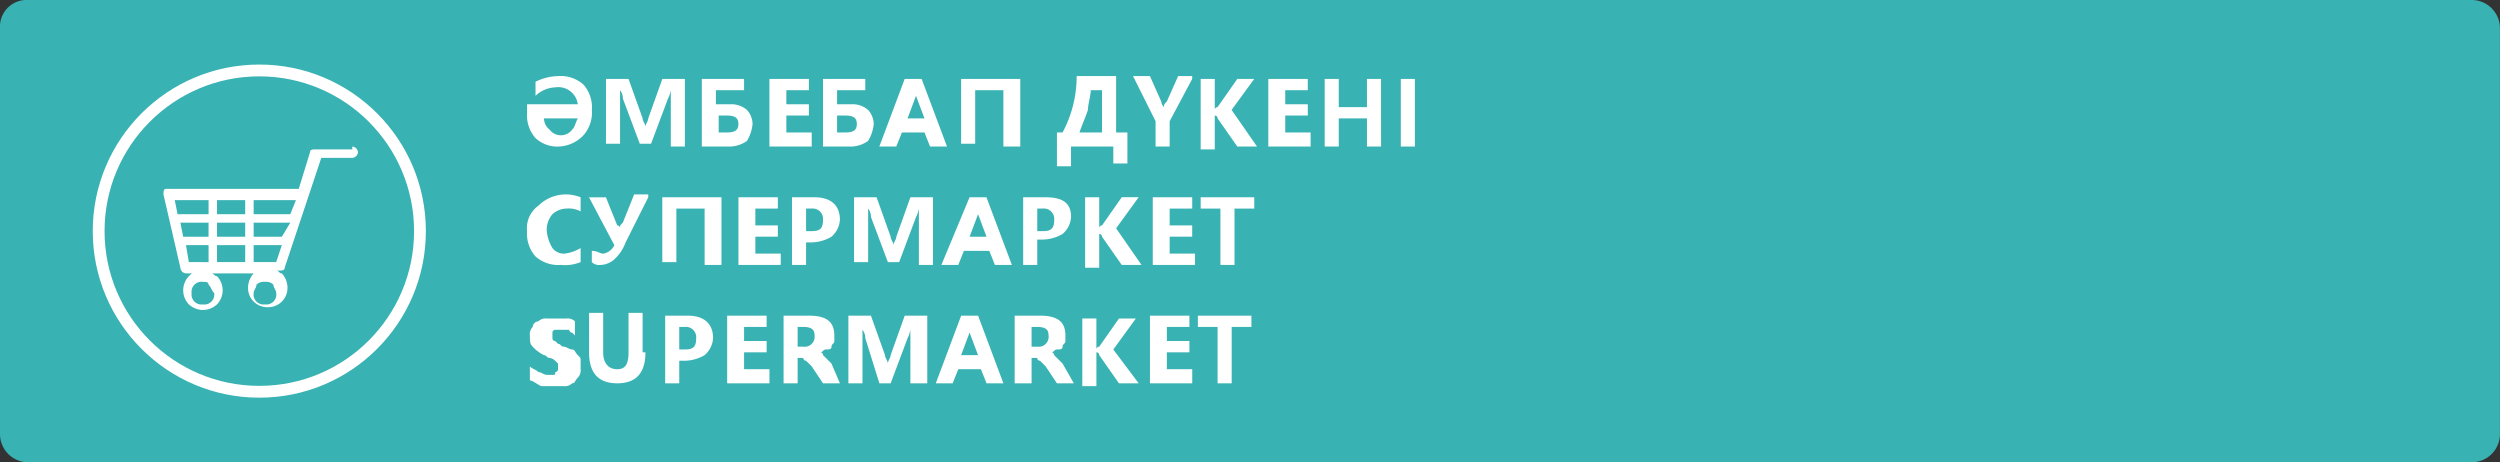
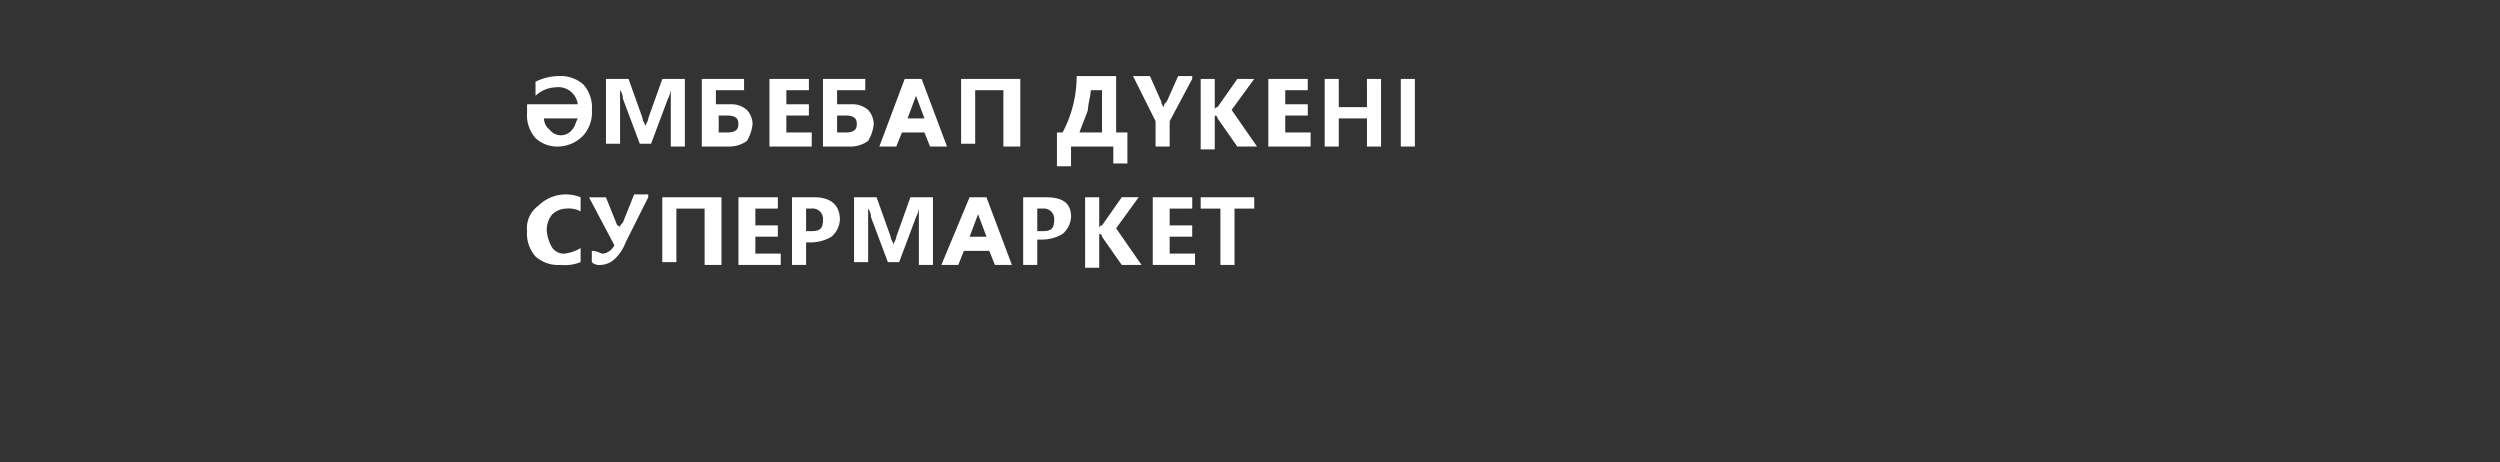
<svg xmlns="http://www.w3.org/2000/svg" width="172.449" height="31.885" viewBox="0 0 172.449 31.885">
  <rect x="0" y="0" width="172.449" height="31.885" fill="#333333" stroke="none" />
  <g id="Group_98" data-name="Group 98" transform="translate(-455 -9026)">
-     <path id="Path_1653" data-name="Path 1653" d="M1.944,0H170.5a1.948,1.948,0,0,1,1.944,1.944v28a1.948,1.948,0,0,1-1.944,1.944H1.944A1.948,1.948,0,0,1,0,29.94v-28A1.837,1.837,0,0,1,1.944,0Z" transform="translate(455 9026)" fill="#38b2b3" />
-     <ellipse id="Ellipse_76" data-name="Ellipse 76" cx="11.082" cy="11.082" rx="11.082" ry="11.082" transform="translate(461.805 9030.86)" fill="none" stroke="#fff" stroke-miterlimit="10" stroke-width="0.815" />
-     <path id="Path_1654" data-name="Path 1654" d="M18.826,5.2a.418.418,0,0,1,.389.389.418.418,0,0,1-.389.389H16.687L14.16,13.56c0,.194-.194.194-.389.194h-.194c.194,0,.194.194.389.194a1.485,1.485,0,0,1,.389.972h0a1.329,1.329,0,0,1-1.361,1.361h0a1.329,1.329,0,0,1-1.361-1.361,1.485,1.485,0,0,1,.389-.972c-.194.194,0,0,0,0H9.105c.194,0,.194.194.389.194a1.41,1.41,0,0,1,0,1.944,1.485,1.485,0,0,1-.972.389h0a1.485,1.485,0,0,1-.972-.389,1.41,1.41,0,0,1,0-1.944c.194-.194.194-.194.389-.194H7.355a.418.418,0,0,1-.389-.389L5.8,8.505c0-.194,0-.389.194-.389h9.138l.778-2.527h0c0-.194.194-.194.389-.194h2.527Zm-5.444,9.526a.714.714,0,0,0-.583-.194h0a.714.714,0,0,0-.583.194c0,.194-.194.389-.194.583h0a.687.687,0,0,0,.778.778h0a.687.687,0,0,0,.778-.778h0C13.577,15.115,13.382,14.921,13.382,14.726Zm-4.472,0c0-.194-.194-.194-.389-.194h0a.687.687,0,0,0-.778.778.687.687,0,0,0,.778.778h0A.687.687,0,0,0,9.3,15.31C9.105,15.115,9.105,14.921,8.911,14.726Zm-1.75-3.305h1.75v-.972H6.967ZM6.772,9.866H8.911V8.894H6.578Zm2.722,0h1.944V8.894H9.494Zm2.527-.972v.972h2.527l.389-.972Zm2.527,1.555H12.021v.972h1.944ZM13.966,12H12.021v1.167h1.555Zm-2.527,0H9.494v1.167h1.944ZM8.911,13.171V12H7.355l.194,1.167Zm.583-1.75h1.944v-.972H9.494Z" transform="translate(460.476 9030.91)" fill="#fff" />
    <path id="Path_1655" data-name="Path 1655" d="M18.7,4.644h3.5a1.358,1.358,0,0,0-1.555-1.167,2.1,2.1,0,0,0-1.361.583V3.089A3.663,3.663,0,0,1,20.839,2.7a2.376,2.376,0,0,1,1.75.583,2.376,2.376,0,0,1,.583,1.75,2.376,2.376,0,0,1-.583,1.75,2.464,2.464,0,0,1-1.75.778,2.208,2.208,0,0,1-1.555-.583,2.376,2.376,0,0,1-.583-1.75Zm3.5.972H19.867a1.01,1.01,0,0,0,.389.778.972.972,0,0,0,1.555,0C22.005,6.2,22.005,6.005,22.2,5.616ZM29.587,7.56h-.972V3.672h0a1.958,1.958,0,0,1-.194.583L27.254,7.366h-.778L25.31,4.255a.96.96,0,0,0-.194-.583h0V7.366h-.972V2.894H25.7l.972,2.722c0,.194.194.389.194.583h0c0-.194.194-.389.194-.583l.972-2.722h1.555V7.56Zm1.167,0V2.894H33.67v.778H31.726v.972H32.7a1.644,1.644,0,0,1,1.167.389,1.485,1.485,0,0,1,.389.972,2.763,2.763,0,0,1-.389,1.167A2.084,2.084,0,0,1,32.7,7.56ZM31.92,5.422V6.588H32.5c.583,0,.778-.194.778-.583s-.194-.583-.778-.583H31.92ZM38.142,7.56H35.42V2.894h2.722v.778H36.586v.972h1.555v.778H36.586V6.588h1.75V7.56Zm.972,0V2.894H42.03v.778H40.086v.972h.972a1.644,1.644,0,0,1,1.167.389,1.485,1.485,0,0,1,.389.972,2.763,2.763,0,0,1-.389,1.167,2.084,2.084,0,0,1-1.167.389Zm.972-2.139V6.588h.583c.583,0,.778-.194.778-.583s-.194-.583-.778-.583h-.583ZM47.668,7.56H46.5l-.389-.972H44.558l-.389.972H43l1.75-4.666h1.167ZM46.113,5.616,45.53,4.061V3.672h0v.389l-.583,1.555ZM52.529,7.56h-.972V3.672H49.612V7.366H48.64V2.894h4.083V7.56Zm7.582,1.167h-.972V7.56H56.223V8.921h-.972V6.588h.389A8.22,8.22,0,0,0,56.612,2.7h2.722V6.588h.778Zm-1.75-2.139V3.672h-.778c0,.389-.194.972-.194,1.361-.194.583-.389.972-.583,1.555h1.555Zm6.221-3.694L63.027,5.811V7.56h-.972V5.811L60.5,2.7h1.167l.778,1.75a.6.6,0,0,0,.194.389h0c0-.194,0-.194.194-.389l.778-1.75h.972ZM69.054,7.56H67.693L66.332,5.616a.19.19,0,0,0-.194-.194h0V7.755h-.972V2.894h.972V5.033h0a.19.19,0,0,1,.194-.194l1.361-1.944H68.86L67.3,5.033Zm3.5,0H69.832V2.894h2.722v.778H71v.972h1.555v.778H71V6.588h1.75V7.56Zm5.055,0h-.972V5.616H74.692V7.56H73.72V2.894h.972V4.839h1.944V2.894h.972Zm2.333,0H78.97V2.894h.972ZM22.394,15.532a2.883,2.883,0,0,1-1.361.194,2.376,2.376,0,0,1-1.75-.583,2.376,2.376,0,0,1-.583-1.75,1.9,1.9,0,0,1,.778-1.75,2.7,2.7,0,0,1,2.916-.583v.972a1.753,1.753,0,0,0-.972-.194,1.485,1.485,0,0,0-.972.389,1.644,1.644,0,0,0-.389,1.167,2.763,2.763,0,0,0,.389,1.167,1.01,1.01,0,0,0,.778.389,2.763,2.763,0,0,0,1.167-.389ZM27.06,11.06,25.5,14.171a2.99,2.99,0,0,1-.778,1.167,1.485,1.485,0,0,1-.972.389.714.714,0,0,1-.583-.194v-.778c.389,0,.583.194.778.194a1.042,1.042,0,0,0,.778-.583l-1.75-3.305h1.167L24.921,13a.19.19,0,0,1,.194.194h0c0-.194,0-.194.194-.389l.778-1.944h.972Zm4.86,4.666h-.972V11.838H29v3.694h-.972V11.06h4.083v4.666Zm4.083,0H33.281V11.06H36v.778H34.448V13H36v.778H34.448v1.167H36.2v.778Zm1.944-1.555v1.555h-.972V11.06h1.555c1.167,0,1.75.583,1.75,1.555a1.68,1.68,0,0,1-.583,1.167,2.81,2.81,0,0,1-1.361.389Zm0-2.333v1.555h.389c.583,0,.778-.194.778-.778a.712.712,0,0,0-.778-.778ZM46.7,15.726h-.972V11.838h0a1.958,1.958,0,0,1-.194.583l-1.167,3.111h-.778l-1.167-3.111a.96.96,0,0,0-.194-.583h0v3.694h-.972V11.06h1.555l.972,2.722c0,.194.194.389.194.583h0c0-.194.194-.389.194-.583l.972-2.722H46.7Zm5.444,0H50.973l-.389-.972h-1.75l-.389.972H47.279l1.944-4.666H50.39Zm-1.75-1.944-.583-1.555v-.389h0v.389l-.583,1.555Zm3.5.389v1.555h-.972V11.06h1.555c1.167,0,1.75.389,1.75,1.361a1.68,1.68,0,0,1-.583,1.167,2.81,2.81,0,0,1-1.361.389H53.89Zm0-2.333v1.555h.389c.583,0,.778-.194.778-.778a.712.712,0,0,0-.778-.778Zm7.193,3.888H59.722l-1.361-1.944a.19.19,0,0,0-.194-.194h0V15.92h-.972V11.06h.972V13.2h0A.19.19,0,0,1,58.361,13l1.361-1.944h1.167L59.333,13.2Zm3.5,0H61.861V11.06h2.722v.778H63.027V13h1.555v.778H63.027v1.167h1.75v.778Zm4.277-3.888H67.5v3.888h-.972V11.838H65.166V11.06H68.86Z" transform="translate(472.656 9028.549)" fill="#fff" />
-     <path id="Path_1656" data-name="Path 1656" d="M18.8,15.766v-.972c.194.194.389.194.583.389.194,0,.389.194.583.194h.389c.194,0,.194,0,.194-.194a.19.19,0,0,0,.194-.194V14.6l-.194-.194a.679.679,0,0,0-.389-.194c-.194,0-.194-.194-.389-.194a2.684,2.684,0,0,1-.778-.583c-.194-.194-.194-.389-.194-.778a.714.714,0,0,1,.194-.583.418.418,0,0,1,.389-.389.714.714,0,0,1,.583-.194h1.361a.714.714,0,0,1,.583.194v.972l-.194-.194a.19.19,0,0,1-.194-.194H20.55a.19.19,0,0,0-.194.194v.389a.19.19,0,0,0,.194.194l.194.194c.194,0,.194.194.389.194s.389.194.583.194.194.194.389.389.194.194.194.389v.583a.714.714,0,0,1-.194.583c-.194.194-.194.389-.389.389a.714.714,0,0,1-.583.194H19.578C19.189,15.96,18.994,15.766,18.8,15.766Zm7.971-1.944c0,1.361-.583,2.139-1.944,2.139s-1.944-.778-1.944-2.139V11.1h.972v2.722c0,.778.389,1.167.972,1.167s.778-.389.778-1.167V11.1h.972v2.722Zm2.333.583V15.96h-.972V11.294h1.555c1.167,0,1.75.583,1.75,1.555a1.68,1.68,0,0,1-.583,1.167,2.81,2.81,0,0,1-1.361.389H29.1Zm0-2.333v1.555h.389c.583,0,.778-.194.778-.778a.712.712,0,0,0-.778-.778Zm6.027,3.888H32.409V11.294h2.722v.778H33.576v.972h1.555v.778H33.576v1.167h1.75v.972Zm5.055,0H39.019l-.778-1.167-.194-.194-.194-.194a.19.19,0,0,1-.194-.194H37.27v1.75H36.3V11.294h1.75c1.167,0,1.75.389,1.75,1.361v.389c0,.194-.194.194-.194.389s-.194.194-.389.194-.194.194-.389.194h0a.19.19,0,0,1,.194.194l.194.194.194.194.194.194ZM37.27,12.072v1.361h.389a.687.687,0,0,0,.778-.778c0-.389-.194-.583-.778-.583H37.27Zm8.749,3.888h-.972V12.267h0a1.958,1.958,0,0,1-.194.583L43.686,15.96h-.778l-.972-3.111a.96.96,0,0,0-.194-.583h0V15.96h-.972V11.294h1.555l.972,2.722c0,.194.194.389.194.583h0c0-.194.194-.389.194-.583l.972-2.722h1.555V15.96Zm5.444,0H50.3l-.389-.972H48.352l-.389.972H46.8l1.75-4.666h1.167Zm-1.75-1.944-.583-1.555v-.389h0v.389l-.583,1.555Zm6.61,1.944H55.156l-.778-1.167-.194-.194-.194-.194a.19.19,0,0,1-.194-.194h-.389v1.75H52.24V11.294h1.75c1.167,0,1.75.389,1.75,1.361v.389c0,.194-.194.194-.194.389s-.194.194-.389.194-.194.194-.389.194h0a.19.19,0,0,1,.194.194l.194.194.194.194.194.194Zm-2.916-3.888v1.361H53.8a.687.687,0,0,0,.778-.778c0-.389-.194-.583-.778-.583h-.389Zm7.388,3.888H59.433l-1.361-1.944a.19.19,0,0,0-.194-.194h0v2.333h-.972V11.489h.972v2.139h0a.19.19,0,0,1,.194-.194l1.361-1.944H60.6l-1.555,2.139Zm3.5,0H61.572V11.294h2.722v.778H62.739v.972h1.555v.778H62.739v1.167h1.75v.972Zm4.277-3.888H67.21V15.96h-.972V12.072H64.877v-.778h3.694Z" transform="translate(472.751 9036.48)" fill="#fff" />
  </g>
</svg>